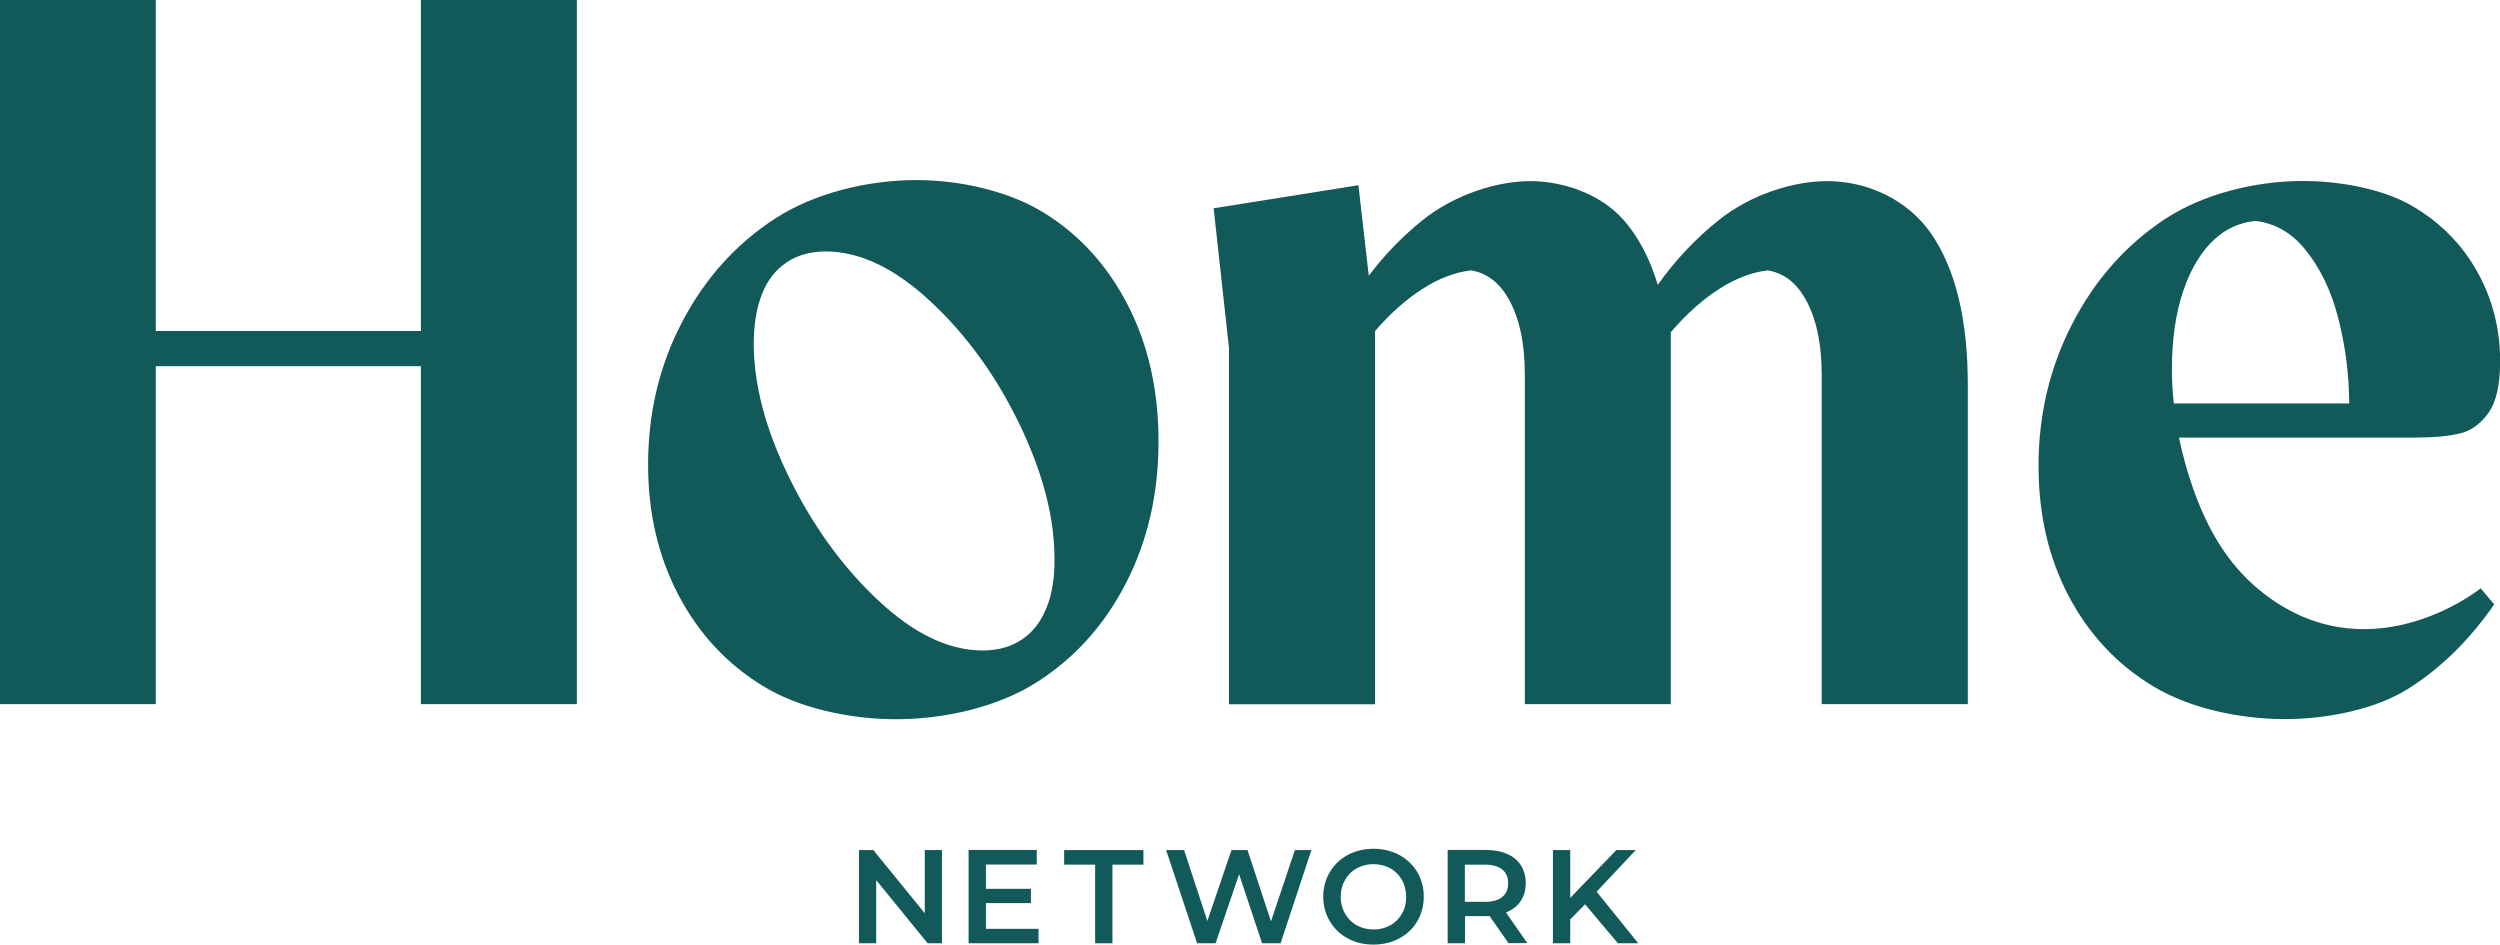
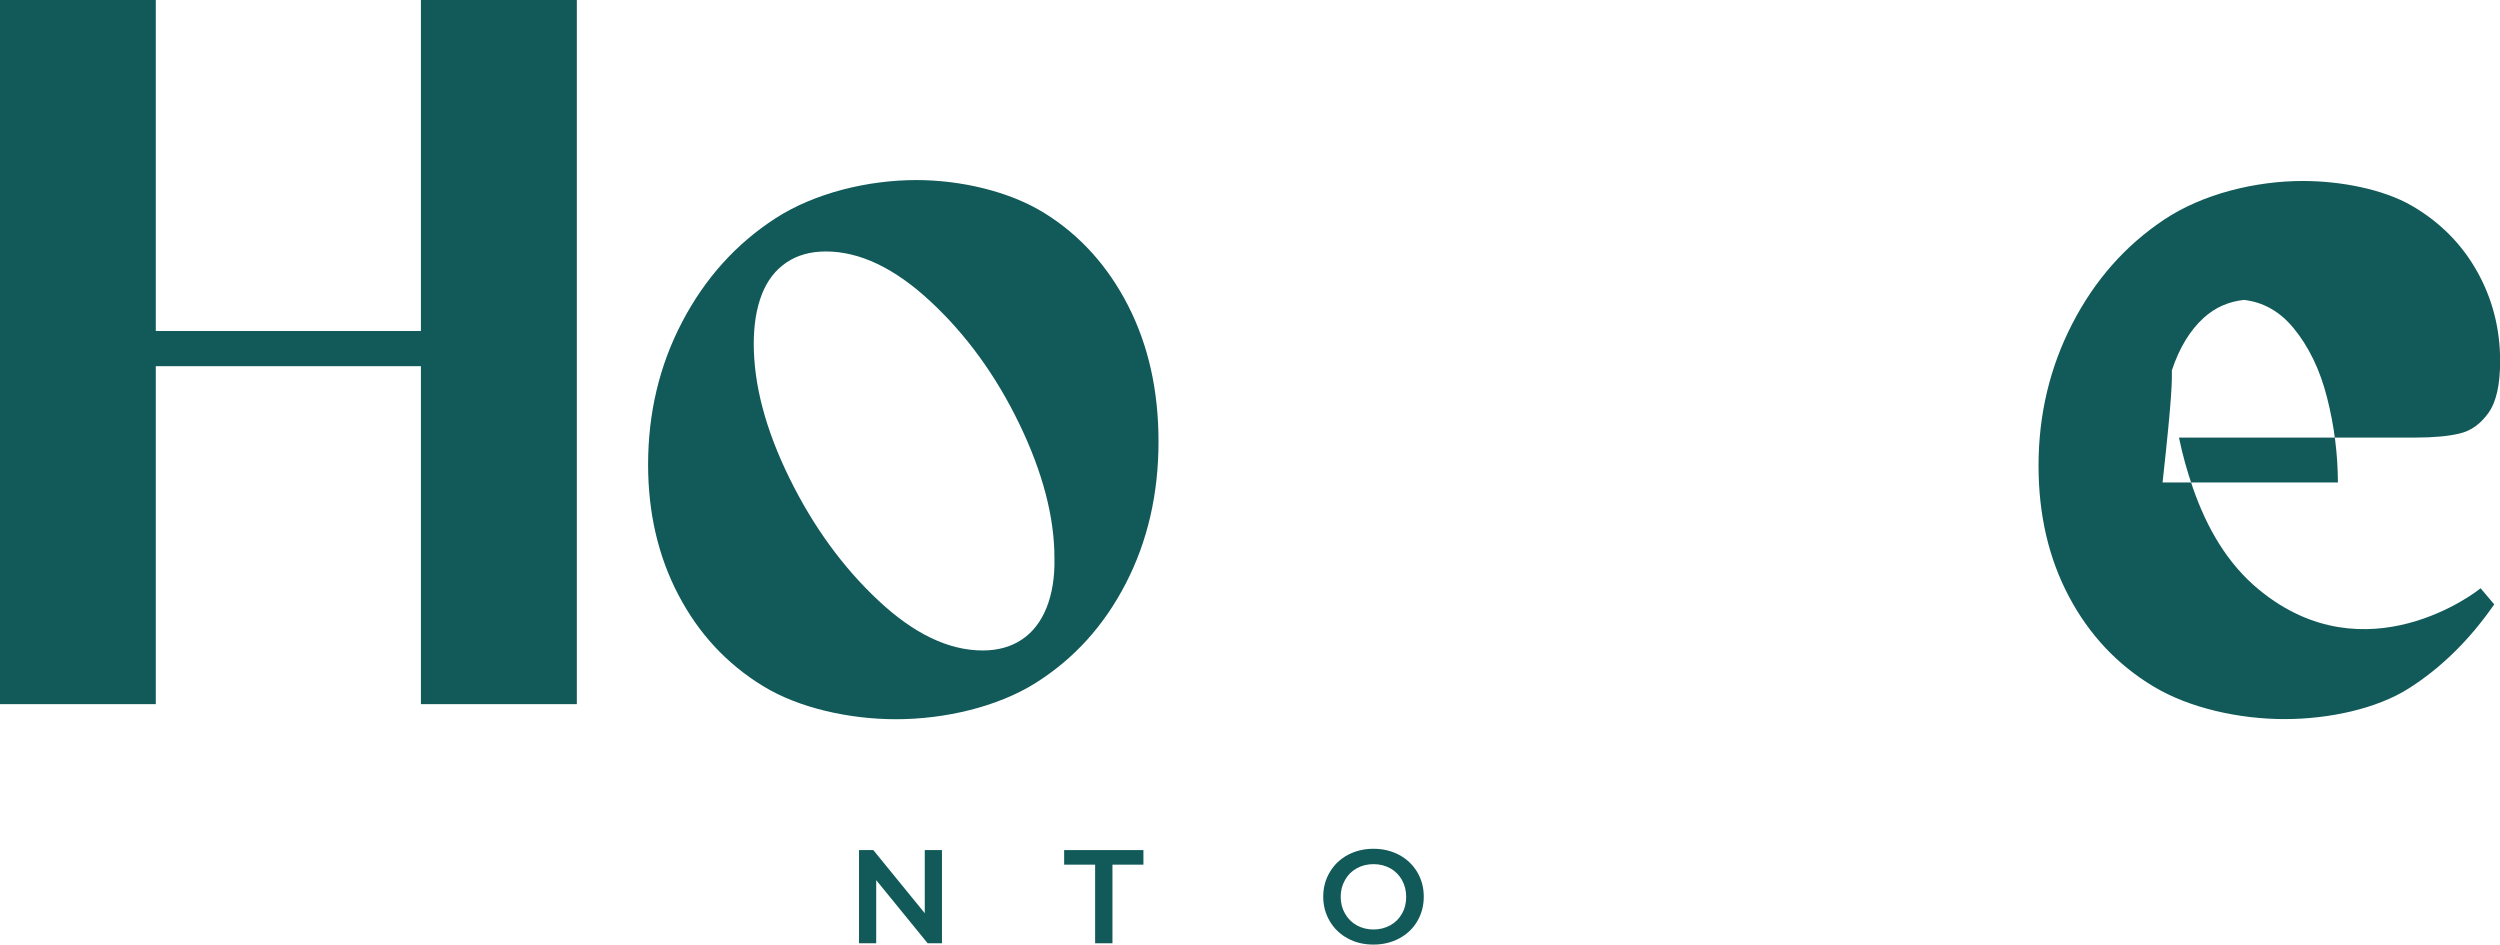
<svg xmlns="http://www.w3.org/2000/svg" version="1.1" id="Layer_1" x="0px" y="0px" viewBox="0 0 1904.8 719.7" style="enable-background:new 0 0 1904.8 719.7;" xml:space="preserve">
  <style type="text/css">
	.st0{fill:#115A59;}
</style>
  <g>
    <polygon class="st0" points="320.7,0 320.7,252.2 118.7,252.2 118.7,0 0,0 0,536.5 118.7,536.5 118.7,279 320.7,279 320.7,536.5    439.5,536.5 439.5,0  " />
-     <path class="st0" d="M1392.2,138C1389.8,138,1394.7,138,1392.2,138c-25.3,0-57.6,9.8-82.4,29.5c-17.7,14.1-33.3,30.6-46.7,49.5   c-6.1-20.2-14.9-36.9-26.5-49.9c-17.4-19.4-45.7-29.1-70.5-29.1c-2.5,0,2.4,0,0,0c-25.3,0-57.6,10-82.4,29.9   c-15.3,12.3-28.9,26.4-40.8,42.2l-7.9-69l-14.3,2.3l-96,15.3l11.7,106.6v271.3h111.3V252.2c11.4-13.2,23.3-23.8,35.7-31.8   c12.6-8.2,25-12.9,37.3-14.4c11.8,1.9,21.3,8.9,28.5,21.3c8.4,14.6,12.6,34.1,12.6,58.6v250.6H1273V253.1   c11.7-13.6,23.8-24.5,36.5-32.7c12.6-8.2,25-12.9,37.3-14.4c11.8,1.9,21.3,8.9,28.5,21.3c8.4,14.6,12.7,34.1,12.7,58.6v250.6h111.3   V292.8c0-49.1-9.2-87.1-27.5-114.2C1453.3,151.5,1422,138,1392.2,138" />
-     <path class="st0" d="M1721.4,449.5c-24.2-19.8-39.9-47.1-50.6-77.8c-4.5-12.9-8-25.7-10.6-38.3h165.3h14.6c13.9,0,25.2-1,33.9-3.1   c8.7-2,16-7.3,22-15.7c6-8.4,8.9-21.6,8.9-39.5c0-24.5-5.8-47.3-17.5-68.2c-11.7-20.9-28.3-37.7-49.9-50.2   c-21.6-12.5-54-18.8-82.8-18.8c-2.7,0,2.2,0,0,0c-36.2,0-76.4,9.8-105.9,29.5c-29.5,19.7-52.8,46.1-69.9,79.3   c-17.1,33.2-25.7,69.2-25.7,108.1c0,37.3,7.7,70.5,23.1,99.6c15.4,29.1,36.8,52,64.4,68.6c27.5,16.6,65.7,24.9,99.9,24.9   c2.1,0-2.8,0,0,0c33.7,0,70.2-7.8,94.7-23.4c24.6-15.6,46.3-36.9,65.1-64l-10.4-12.3C1887.1,450.9,1802.6,516.1,1721.4,449.5    M1654.8,282.1c0-23,2.8-43,8.6-60.2c5.7-17.1,13.8-30.4,24.2-39.9c8.7-7.9,18.9-12.4,30.7-13.7c14.7,1.7,27.1,8.7,37.4,21   c11.9,14.3,20.6,32.2,26,53.7c5.4,21.2,8.1,42.7,8.2,64.4h-133.6C1655.3,298.9,1654.8,290.4,1654.8,282.1" />
+     <path class="st0" d="M1721.4,449.5c-24.2-19.8-39.9-47.1-50.6-77.8c-4.5-12.9-8-25.7-10.6-38.3h165.3h14.6c13.9,0,25.2-1,33.9-3.1   c8.7-2,16-7.3,22-15.7c6-8.4,8.9-21.6,8.9-39.5c0-24.5-5.8-47.3-17.5-68.2c-11.7-20.9-28.3-37.7-49.9-50.2   c-21.6-12.5-54-18.8-82.8-18.8c-2.7,0,2.2,0,0,0c-36.2,0-76.4,9.8-105.9,29.5c-29.5,19.7-52.8,46.1-69.9,79.3   c-17.1,33.2-25.7,69.2-25.7,108.1c0,37.3,7.7,70.5,23.1,99.6c15.4,29.1,36.8,52,64.4,68.6c27.5,16.6,65.7,24.9,99.9,24.9   c2.1,0-2.8,0,0,0c33.7,0,70.2-7.8,94.7-23.4c24.6-15.6,46.3-36.9,65.1-64l-10.4-12.3C1887.1,450.9,1802.6,516.1,1721.4,449.5    M1654.8,282.1c5.7-17.1,13.8-30.4,24.2-39.9c8.7-7.9,18.9-12.4,30.7-13.7c14.7,1.7,27.1,8.7,37.4,21   c11.9,14.3,20.6,32.2,26,53.7c5.4,21.2,8.1,42.7,8.2,64.4h-133.6C1655.3,298.9,1654.8,290.4,1654.8,282.1" />
    <polygon class="st0" points="717.7,647.7 717.7,718.7 706.8,718.7 667.6,670.6 667.6,718.7 654.5,718.7 654.5,647.7 665.4,647.7    704.6,695.8 704.6,647.7  " />
-     <polygon class="st0" points="791.3,707.7 791.3,718.7 738,718.7 738,647.6 789.9,647.6 789.9,658.7 751.2,658.7 751.2,677.2    785.5,677.2 785.5,688.1 751.2,688.1 751.2,707.7  " />
    <polygon class="st0" points="834.4,658.8 810.8,658.8 810.8,647.7 871.2,647.7 871.2,658.8 847.6,658.8 847.6,718.7 834.4,718.7     " />
-     <polygon class="st0" points="999.2,647.7 975.7,718.7 961.6,718.7 944.1,666.1 926.2,718.7 912.1,718.7 888.5,647.7 902.2,647.7    919.9,701.7 938.3,647.7 950.5,647.7 968.4,702 986.6,647.7  " />
    <path class="st0" d="M1026.9,715c-5.8-3.1-10.4-7.5-13.7-13.1c-3.3-5.6-5-11.8-5-18.7c0-6.9,1.7-13.2,5-18.7   c3.3-5.6,7.9-10,13.7-13.1c5.8-3.1,12.4-4.7,19.6-4.7c7.2,0,13.8,1.6,19.6,4.7c5.8,3.1,10.4,7.5,13.7,13c3.3,5.6,5,11.8,5,18.8   c0,7-1.7,13.2-5,18.8c-3.3,5.6-7.9,9.9-13.7,13c-5.8,3.1-12.4,4.7-19.6,4.7C1039.3,719.7,1032.7,718.2,1026.9,715 M1059.3,705   c3.8-2.1,6.8-5.1,8.9-8.9c2.2-3.8,3.2-8.1,3.2-12.8s-1.1-9-3.2-12.8c-2.2-3.8-5.1-6.8-8.9-8.9c-3.8-2.1-8.1-3.2-12.8-3.2   s-9,1.1-12.8,3.2c-3.8,2.1-6.8,5.1-8.9,8.9c-2.2,3.8-3.3,8.1-3.3,12.8s1.1,9,3.3,12.8c2.2,3.8,5.1,6.8,8.9,8.9   c3.8,2.1,8.1,3.2,12.8,3.2S1055.5,707.1,1059.3,705" />
-     <path class="st0" d="M1149.4,718.7l-14.5-20.8c-0.6,0.1-1.5,0.1-2.7,0.1h-16v20.7h-13.2v-71.1h29.2c6.2,0,11.5,1,16.1,3   c4.6,2,8.1,4.9,10.5,8.7c2.4,3.8,3.7,8.3,3.7,13.5c0,5.3-1.3,9.9-3.9,13.8c-2.6,3.9-6.3,6.7-11.2,8.6l16.3,23.4H1149.4z    M1144.6,662.5c-3-2.4-7.3-3.7-13.1-3.7h-15.4v28.3h15.4c5.8,0,10.1-1.2,13.1-3.7c3-2.5,4.5-6,4.5-10.5S1147.6,664.9,1144.6,662.5" />
-     <polygon class="st0" points="1207.7,689 1196.4,700.5 1196.4,718.7 1183.2,718.7 1183.2,647.7 1196.4,647.7 1196.4,684.1    1231.5,647.7 1246.3,647.7 1216.5,679.4 1248.2,718.7 1232.7,718.7  " />
    <path class="st0" d="M859.6,233c-15.4-30.1-36.6-53.7-63.6-70.5c-27-16.9-64.5-25.3-97.7-25.3c-36.7,0-77.4,9.7-107.4,29.1   c-30,19.4-53.7,45.7-71.1,78.9c-17.4,33.2-26,69.5-26,108.8c0,36.8,7.7,69.9,23.1,99.3c15.4,29.4,36.8,52.5,64.4,69.4   c27.5,16.9,66.2,25.3,101.4,25.3c36.7,0,77-9.2,106.3-27.6c29.3-18.4,52.2-43.7,68.8-75.9c16.6-32.2,24.9-68.2,24.9-108.1   C882.7,297.6,875,263.2,859.6,233 M797.4,463c-4.2,10.5-10.4,18.6-18.7,24.2c-8.3,5.6-18.3,8.4-30,8.4c-25.9,0-52.4-12.7-79.5-38.1   c-27.1-25.4-49.7-56.5-67.8-93.4c-18.1-36.9-27.1-70.9-27.1-102.2c0-14.6,2.1-27.2,6.2-37.7c4.1-10.5,10.4-18.6,18.7-24.2   c8.3-5.6,18.3-8.4,30-8.4c25.9,0,52.5,12.7,79.8,38.1c27.3,25.4,49.9,56.5,67.7,93.4c17.8,36.9,26.7,70.9,26.7,102.2   C803.7,439.9,801.6,452.5,797.4,463" />
  </g>
</svg>